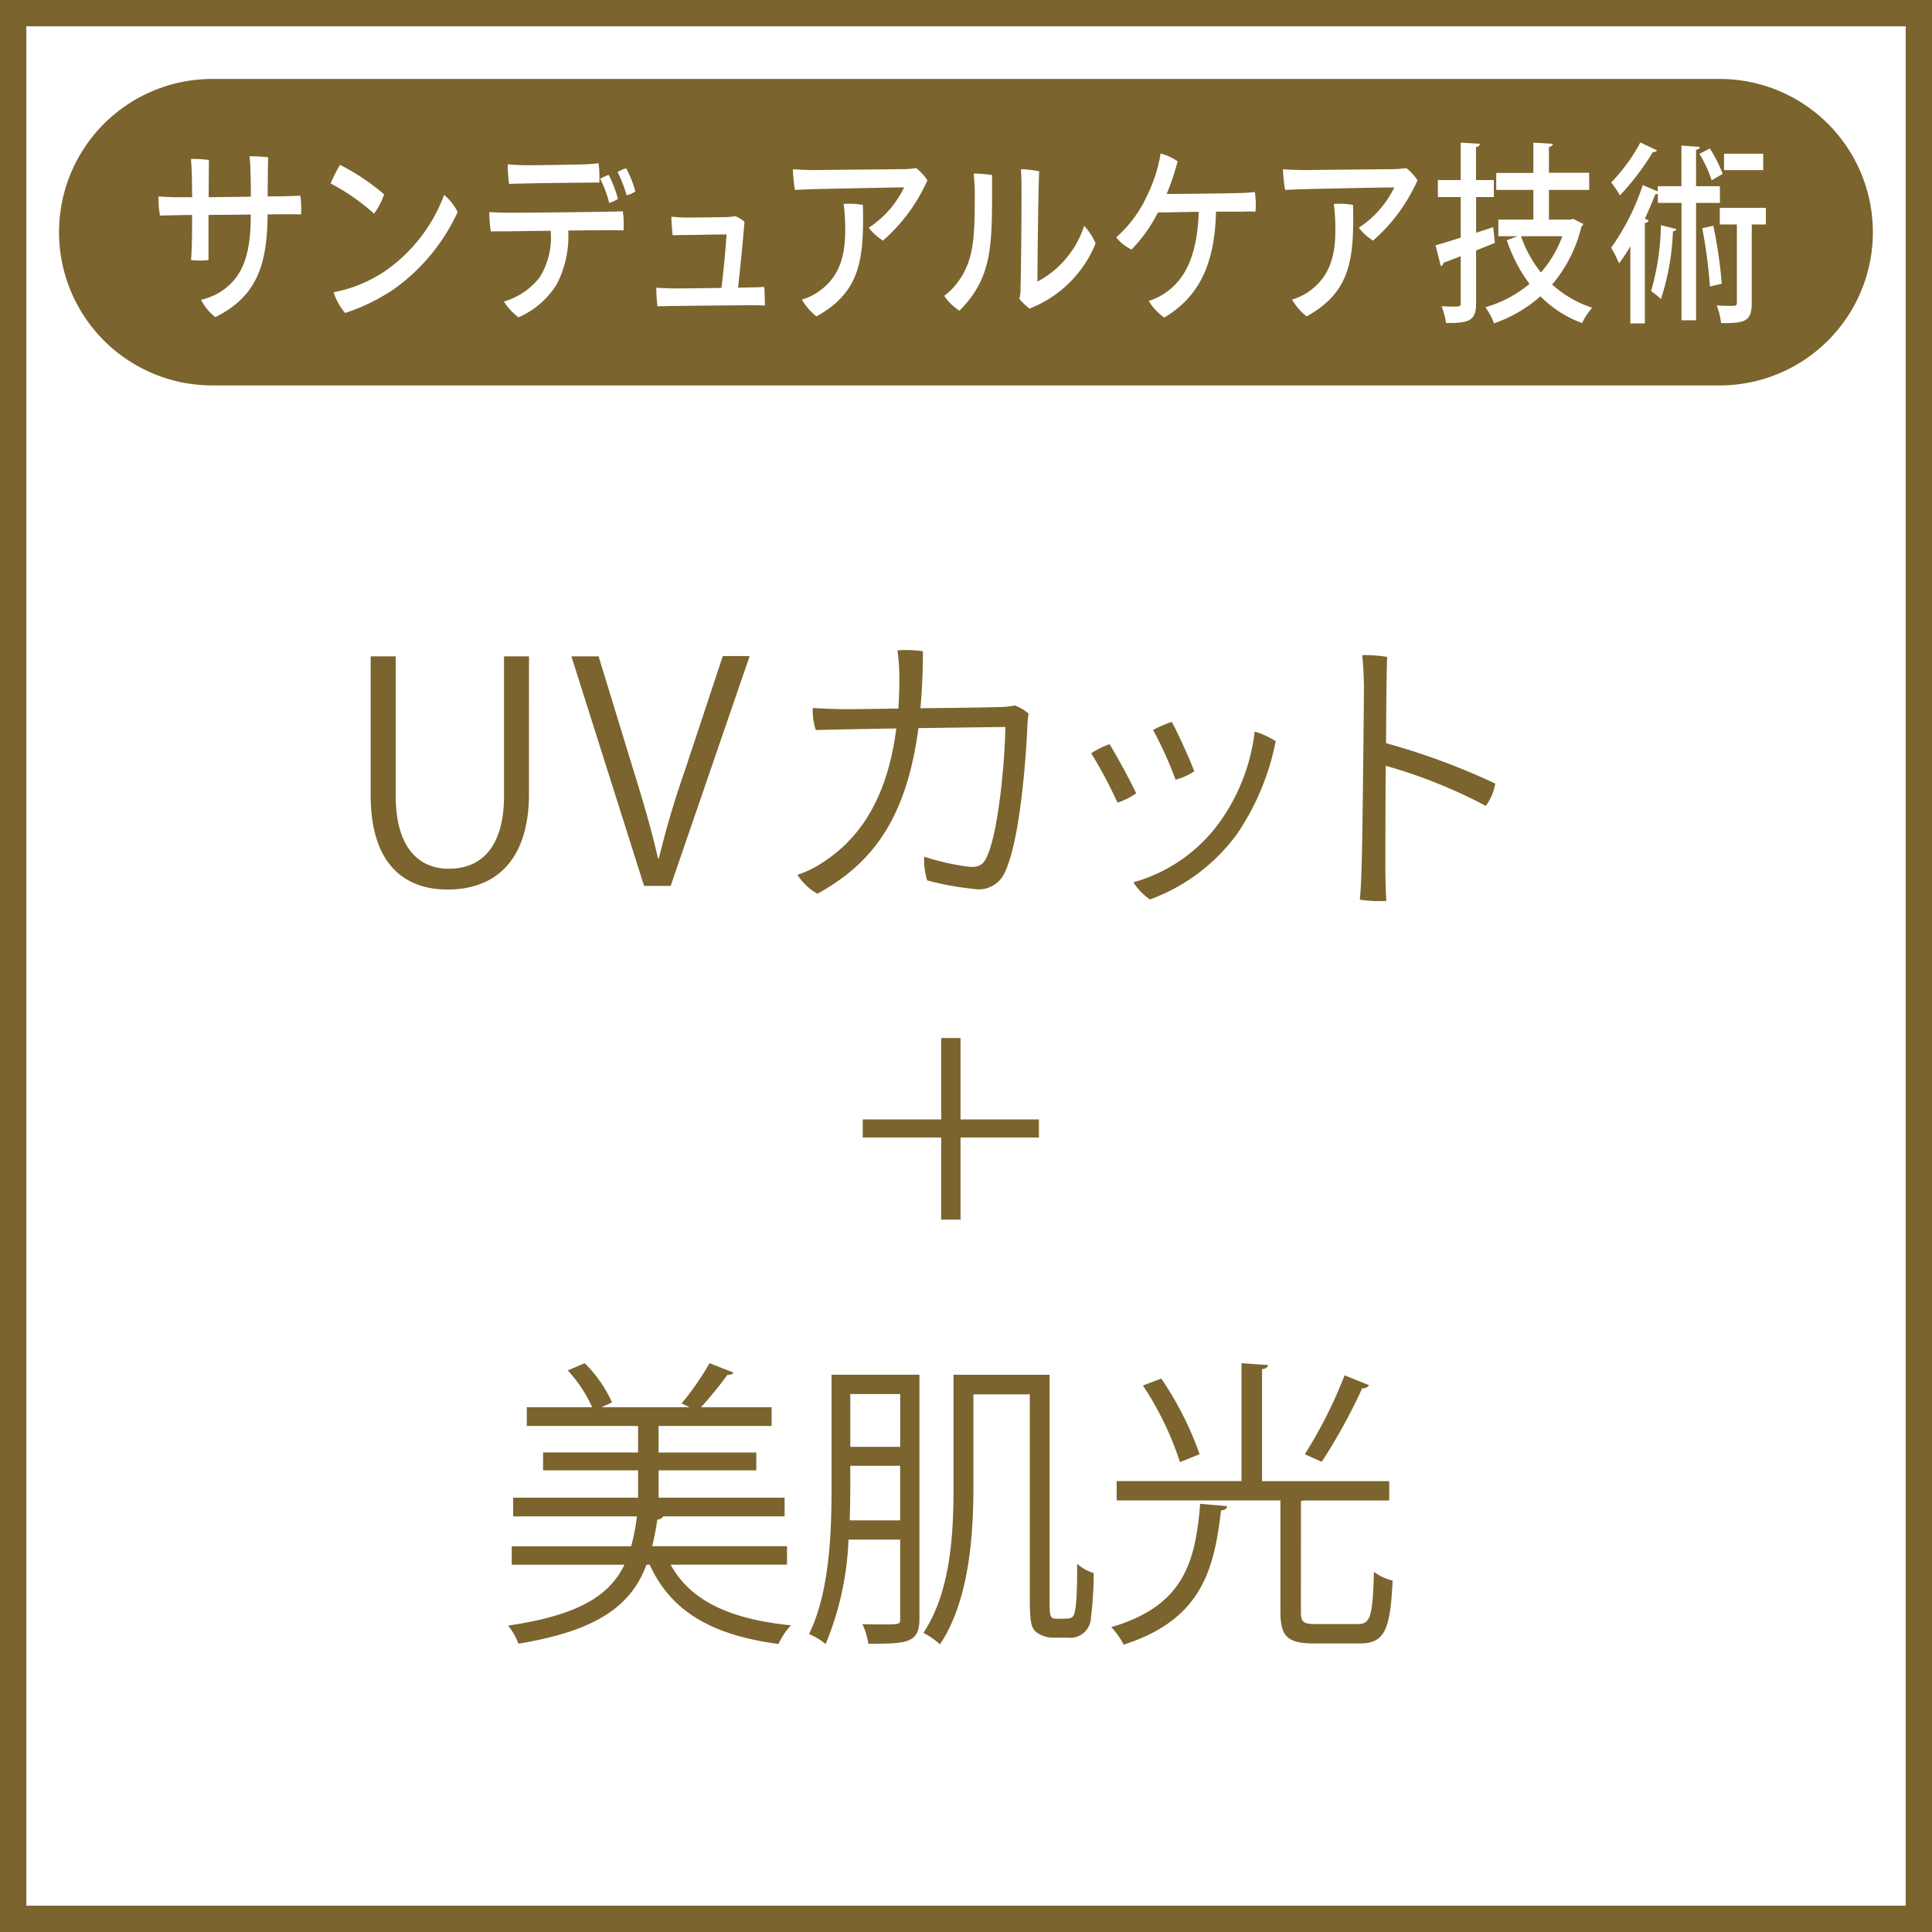
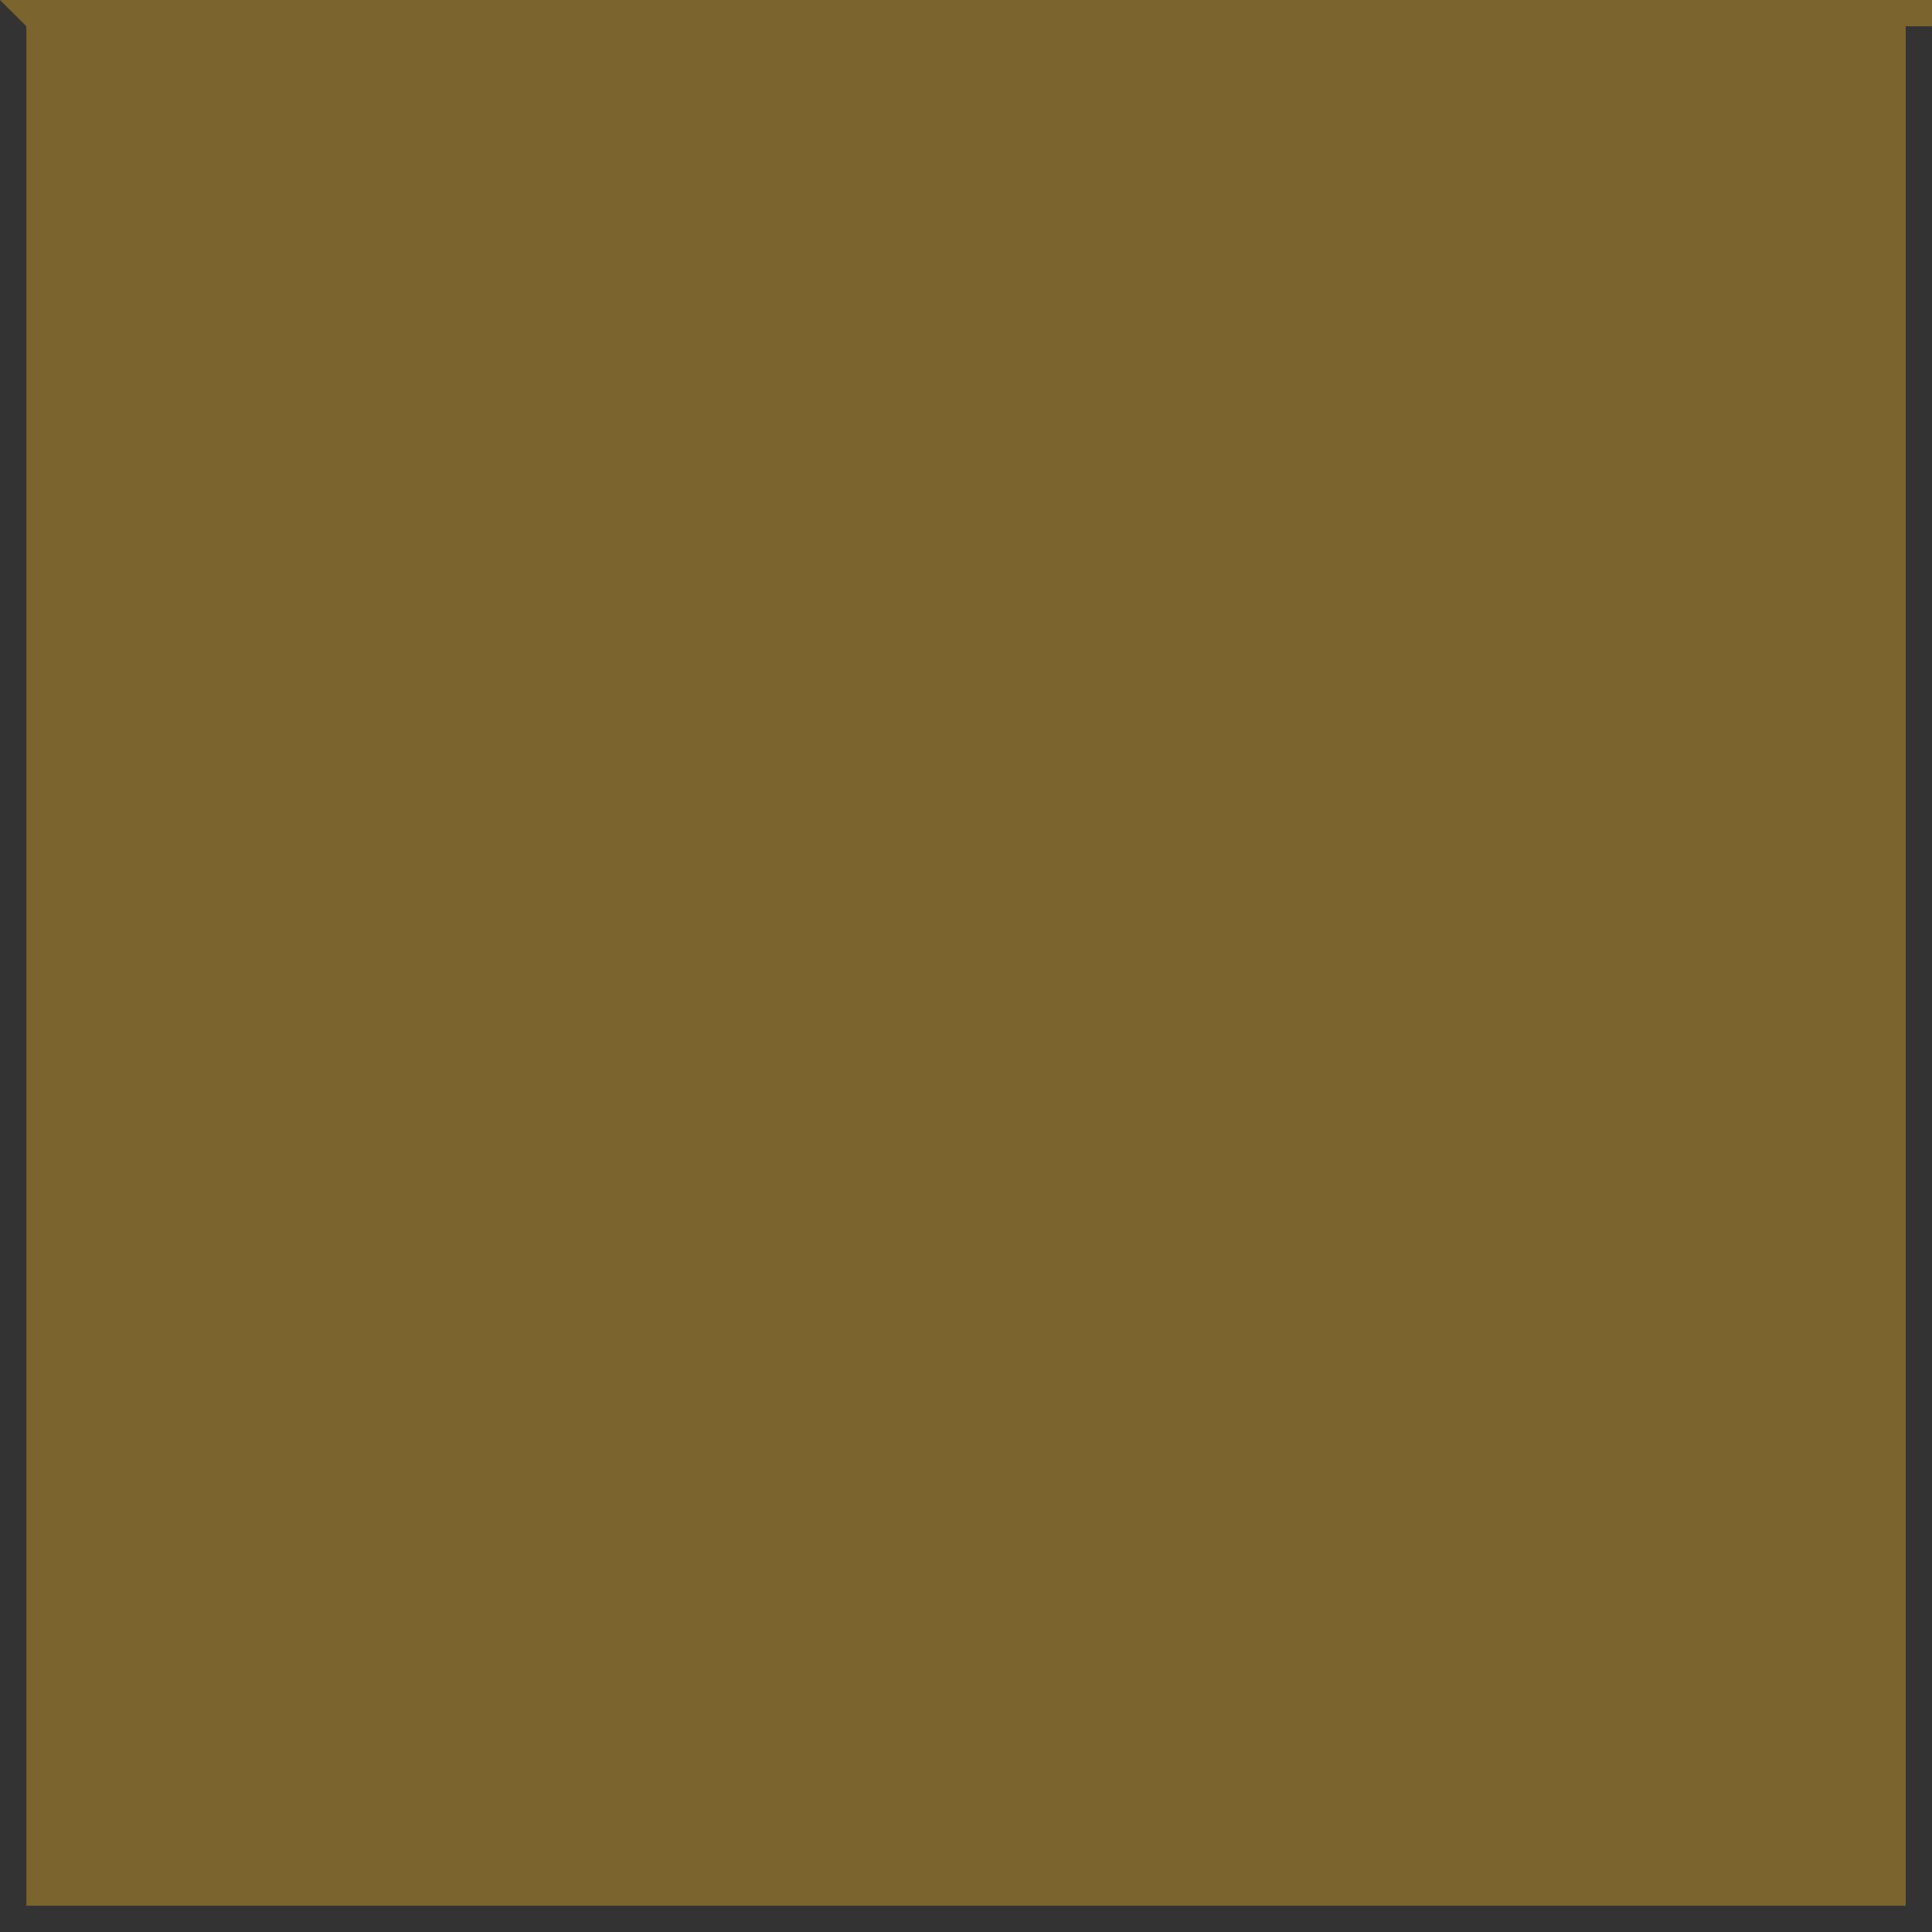
<svg xmlns="http://www.w3.org/2000/svg" width="120" height="120.001" viewBox="0 0 120 120.001">
  <rect x="0" y="0" width="120" height="120.001" fill="#333333" stroke="none" />
  <defs>
    <clipPath id="a">
-       <path fill="none" d="M0 0h120v120.001H0z" />
-     </clipPath>
+       </clipPath>
  </defs>
-   <path fill="#fff" d="M.213.213h119.574v119.576H.213z" />
-   <path d="M1.636 1.633h116.731v116.732H1.636zM0 120h120V0H0z" fill="#7b642d" />
+   <path d="M1.636 1.633h116.731v116.732H1.636zh120V0H0z" fill="#7b642d" />
  <g clip-path="url(#a)">
-     <path d="M32.855 49.293c0 4.287-2.209 5.958-5.053 5.958-2.663 0-4.78-1.555-4.78-5.865v-8.617h1.555v8.636c0 3.24 1.424 4.553 3.3 4.553 2.059 0 3.429-1.385 3.429-4.553v-8.636h1.551zm13.708-8.544l-4.907 14.274h-1.651l-4.514-14.255h1.689l2.19 7.154c.6 1.928 1.124 3.729 1.5 5.4h.054a55.95 55.95 0 011.593-5.4l2.378-7.174zm9.24 3.26c.038-.6.058-1.235.058-1.89a13.372 13.372 0 00-.115-1.724 7.461 7.461 0 011.578.054c0 1.293-.058 2.475-.154 3.541 2.232-.019 4.5-.058 4.834-.073a4.974 4.974 0 001.031-.1 2.656 2.656 0 01.847.508 9.309 9.309 0 00-.077.974c-.112 2.228-.489 7.024-1.4 8.9a1.767 1.767 0 01-1.928 1.012 18.073 18.073 0 01-2.886-.527 4.231 4.231 0 01-.189-1.474 15.162 15.162 0 002.7.616c.6.073.935-.058 1.162-.546.766-1.532 1.162-6.177 1.181-8.128l-5.4.073c-.785 5.958-3.125 8.544-6.273 10.287a3.539 3.539 0 01-1.242-1.177 6.184 6.184 0 001.4-.658c2.286-1.409 4.156-3.86 4.741-8.432-2.251.038-4.349.077-5 .1a3.9 3.9 0 01-.189-1.37c.654.038 1.52.077 2.286.077zM70.57 49.27a4.057 4.057 0 01-1.162.581 28.335 28.335 0 00-1.632-3.067 5.7 5.7 0 011.139-.562c.358.562 1.255 2.194 1.655 3.052m8.667-3.24a15.5 15.5 0 01-2.432 5.807 11.639 11.639 0 01-5.38 4.026 3.685 3.685 0 01-1.028-1.066 9.865 9.865 0 005.353-3.729 12.051 12.051 0 002.182-5.638 5.513 5.513 0 011.3.6m-5.052 1.87a3.681 3.681 0 01-1.162.523 23.485 23.485 0 00-1.4-3.09 7.848 7.848 0 011.162-.5c.373.673 1.085 2.248 1.4 3.071m11.888-.343c-.019 2.963-.019 5.861-.019 6.369 0 .543.019 1.443.058 2.024a8.151 8.151 0 01-1.647-.077c.058-.539.089-1.255.108-1.982.058-1.181.15-10.53.15-11.376-.015-.5-.035-1.2-.112-1.832a8.3 8.3 0 011.555.112c-.035.485-.054 2.794-.073 5.357a42.242 42.242 0 016.785 2.509 3.288 3.288 0 01-.585 1.385 31.708 31.708 0 00-6.219-2.49M58.461 64.472h1.2v5.057h4.868v1.124h-4.868v5.1h-1.2v-5.1h-4.876v-1.124h4.876zm-9.577 32.712h-7.229c1.235 2.267 3.729 3.391 7.474 3.768a4.224 4.224 0 00-.774 1.159c-4.079-.543-6.666-1.986-8-4.926h-.2c-.916 2.455-2.917 4.083-7.959 4.907a3.619 3.619 0 00-.641-1.123c4.368-.639 6.3-1.855 7.231-3.783h-7v-1.145h7.416a12.3 12.3 0 00.358-1.855h-7.687v-1.162h7.759v-1.7h-5.9v-1.109h5.9v-1.646H32.72v-1.164h4.06a8.46 8.46 0 00-1.516-2.286l1.051-.45a8.071 8.071 0 011.7 2.436l-.654.3h5.469a4.231 4.231 0 00-.5-.227 17.1 17.1 0 001.739-2.509l1.482.581c-.058.115-.189.15-.377.15a23.411 23.411 0 01-1.632 2.005h4.387v1.164h-7.023v1.647h6.069v1.108h-6.069v1.7h7.828v1.162h-7.532a.5.5 0 01-.373.2 19.508 19.508 0 01-.319 1.651h8.374zm8.224-11.799v15.155c0 1.536-.793 1.555-3.171 1.555a4.576 4.576 0 00-.369-1.216c.466.015.9.015 1.255.015 1.089 0 1.089 0 1.089-.373V95.63h-3.21a18.7 18.7 0 01-1.42 6.485 4.106 4.106 0 00-1.031-.62c1.312-2.682 1.4-6.481 1.4-9.29v-6.82zm-4.295 6.82c0 .689-.015 1.443-.035 2.228h3.133v-3.391h-3.1zm3.1-5.619h-3.1v3.279h3.1zm9.28 12.773c0 1.085.019 1.182.47 1.182.747 0 .843 0 .974-.135.266-.262.266-2.078.266-3.275a2.853 2.853 0 001.031.577 23.807 23.807 0 01-.173 2.756 1.286 1.286 0 01-1.443 1.255h-.935a1.723 1.723 0 01-1.031-.354c-.3-.266-.389-.581-.389-2.174V86.605H60.46v5.769c0 2.975-.266 7.062-2.078 9.76a4.706 4.706 0 00-1.028-.716c1.716-2.567 1.87-6.238 1.87-9.029v-7h5.969zm11.023-5.807c0 .15-.15.246-.377.266-.431 3.779-1.274 6.8-6.05 8.336a4.335 4.335 0 00-.766-1.089c4.476-1.312 5.222-3.991 5.523-7.662zm4.587 6.573c0 .62.15.75.92.75h2.621c.77 0 .92-.47.993-3.24a3.449 3.449 0 001.162.543c-.15 3.071-.489 3.9-2.059 3.9h-2.832c-1.628 0-2.078-.431-2.078-1.951v-6.933H69.358v-1.2h7.755v-7.322l1.647.112c-.019.131-.112.223-.373.262v6.95h7.9v1.2h-5.314c-.054.019-.112.019-.169.038zm-8.675-14.5a20.321 20.321 0 012.382 4.7l-1.22.489a19.455 19.455 0 00-2.3-4.757zm12.908.412a.455.455 0 01-.427.189 35.083 35.083 0 01-2.513 4.568c-.019 0-1.051-.47-1.051-.47a28.668 28.668 0 002.471-4.9zM13.088 4.904h93.819a9.518 9.518 0 010 19.035H13.088a9.518 9.518 0 010-19.035" fill="#7b642d" />
-     <path d="M17.738 12.189c.235-.012.681-.023.916-.035a5.726 5.726 0 01.046 1.162c-.25 0-.558-.012-.839-.012l-1.239.012c-.023 3.171-.685 5.1-3.248 6.385a3.419 3.419 0 01-.889-1.077 4.4 4.4 0 001.108-.431c1.328-.827 1.982-2.051 1.982-4.8v-.065l-2.625.023v2.8a4.44 4.44 0 01-1.085 0 16.7 16.7 0 00.05-1.028c.015-.454.015-1.1.015-1.774l-1.045.018c-.254.012-.67.012-.947.023a5.39 5.39 0 01-.092-1.189c.3.027.566.027.912.05h1.176l-.015-1.293a20.718 20.718 0 00-.058-1.082 6.762 6.762 0 011.116.062c0 .227-.015 1.2-.015 2.313l2.617-.035c0-.566 0-1.1-.019-1.428 0-.277-.023-.731-.058-1.081a10.229 10.229 0 011.151.062c-.008.47-.023 1.462-.031 2.432zm6.119-.119a4.375 4.375 0 01-.623 1.2 13.368 13.368 0 00-2.7-1.878 11.009 11.009 0 01.583-1.154 13.73 13.73 0 012.74 1.832m.043 4.78a10.035 10.035 0 003.686-4.742 3.218 3.218 0 01.839 1.062 12.059 12.059 0 01-3.945 4.78 12.106 12.106 0 01-3.044 1.489 3.784 3.784 0 01-.716-1.285 8.682 8.682 0 003.18-1.304m14.789-3.725a6.787 6.787 0 01.042 1.182c-.246 0-.523-.012-.808-.012-.258 0-1.382.012-2.629.023a6.475 6.475 0 01-.716 3.344 5.26 5.26 0 01-2.371 2.047 3.655 3.655 0 01-.908-.981 4.325 4.325 0 002.24-1.532 4.674 4.674 0 00.662-2.863c-1.3.012-2.505.035-2.79.035-.242 0-.654 0-.927.008a7.62 7.62 0 01-.09-1.205c.3.027.55.027.9.038.6.023 5.988-.05 6.508-.062.235 0 .654-.012.889-.023m-7.07-1.7a8.9 8.9 0 01-.086-1.217c.327.027.5.038.858.05.623.023 3.414-.038 3.937-.05.343-.008.6-.046.847-.069a6.991 6.991 0 01.05 1.2c-.369 0-4.037.035-4.7.062-.165 0-.647.012-.908.023m6.219 1.178a7.465 7.465 0 00-.558-1.5 4.374 4.374 0 01.527-.242 7.571 7.571 0 01.573 1.489 1.546 1.546 0 01-.543.254m1.628-.712a1.732 1.732 0 01-.543.239 8.791 8.791 0 00-.562-1.443 2.2 2.2 0 01.531-.231 6.466 6.466 0 01.573 1.436m7.349 5.956c.2 0 .446-.015.654-.027.031.242.042.958.042 1.162-.258-.023-.623-.023-.912-.023-.366 0-4.433.038-5.015.05-.246.012-.512.012-.75.012a12.447 12.447 0 01-.069-1.151c.254.023.5.023.8.038.308.012 1.89 0 3.248-.027.127-1.031.289-2.717.312-3.321-1.078.012-2.332.038-2.617.038-.2 0-.493.012-.727.012-.038-.273-.081-1-.081-1.151.273.023.4.038.7.05.427.012 1.8-.012 2.8-.027a3.736 3.736 0 00.477-.058 2.4 2.4 0 01.566.346c-.042.647-.258 2.84-.4 4.1zm2.56-6.05a10.387 10.387 0 01-.126-1.282c.419.023 1.012.05 1.385.05.554-.015 5-.05 5.623-.062a6.216 6.216 0 00.654-.062 3.178 3.178 0 01.693.758 10.748 10.748 0 01-2.759 3.745 3.41 3.41 0 01-.885-.8 6.232 6.232 0 002.2-2.505c-.554 0-5.322.1-5.969.119zm4.222.932c.081 3.448-.185 5.423-2.883 6.923a3.73 3.73 0 01-.908-1.043 3.738 3.738 0 00.908-.408c1.593-1.028 1.835-2.583 1.778-4.372a10.263 10.263 0 00-.092-1.162 4.866 4.866 0 011.2.062m6.946-.682a10.9 10.9 0 00-.069-1.267 7.753 7.753 0 011.143.092c0 4.264.112 6.269-2.024 8.424a3.212 3.212 0 01-.951-.924 3.39 3.39 0 00.643-.592c1.22-1.439 1.258-2.948 1.258-5.738m2.771 6.527a2.747 2.747 0 00.073-.685c.027-.92.069-4.611.058-6.385 0-.393-.023-.727-.031-.993a7.969 7.969 0 011.135.131c-.062.877-.112 5.846-.112 6.854a6.007 6.007 0 002.9-3.464 3.678 3.678 0 01.712 1.093 7.278 7.278 0 01-3.645 3.85c-.15.058-.292.131-.458.2a4.452 4.452 0 01-.631-.6m8.603-5.372a9.182 9.182 0 01-1.636 2.3 2.529 2.529 0 01-.951-.758 7.782 7.782 0 001.955-2.671 9.267 9.267 0 00.8-2.536 3.274 3.274 0 011.058.489 15.818 15.818 0 01-.681 2.024c1.378 0 4.064-.038 4.6-.058.262 0 .631-.038.877-.062a5.122 5.122 0 01.038 1.22 8.547 8.547 0 00-.785 0h-1.667c-.069 3.417-1.174 5.369-3.213 6.577a3.35 3.35 0 01-.962-1.028 4.311 4.311 0 00.978-.466c1.124-.758 2.036-2.1 2.124-5.072zm7.899-1.401a10.388 10.388 0 01-.131-1.282c.419.023 1.012.05 1.385.05.554-.015 5-.05 5.623-.062a6.216 6.216 0 00.654-.062 3.178 3.178 0 01.693.758 10.748 10.748 0 01-2.761 3.746 3.41 3.41 0 01-.885-.8 6.232 6.232 0 002.207-2.506c-.554 0-5.322.1-5.969.119zm4.222.932c.081 3.448-.185 5.423-2.883 6.923a3.73 3.73 0 01-.908-1.043 3.738 3.738 0 00.908-.408c1.593-1.031 1.832-2.586 1.778-4.372a10.26 10.26 0 00-.092-1.162 4.866 4.866 0 011.2.062m8.706 1.38l.1.978c-.385.158-.785.312-1.166.47v3.248c0 1.054-.327 1.282-1.867 1.255a4.739 4.739 0 00-.277-1.039c.254.012.512.023.7.023.443 0 .489 0 .489-.239v-2.891c-.408.158-.774.3-1.081.412a.238.238 0 01-.154.212l-.327-1.3c.427-.119.974-.289 1.562-.481v-2.518h-1.42v-1.054h1.42V8.858l1.189.073c-.012.108-.073.181-.239.2v2.054h1.108v1.054h-1.103v2.219zm4.965-.516l.635.323a.4.4 0 01-.123.158 8.724 8.724 0 01-1.82 3.6 6.881 6.881 0 002.49 1.439 4.031 4.031 0 00-.631.954 7.037 7.037 0 01-2.586-1.663 8.544 8.544 0 01-2.886 1.678 3.945 3.945 0 00-.535-1A7.436 7.436 0 0095 17.631a9.6 9.6 0 01-1.409-2.709l.67-.25h-1.196V13.64h2.174v-1.844h-2.305v-1.054h2.305V8.858l1.208.073c-.012.108-.085.169-.239.2v1.6h2.5v1.065h-2.5v1.844h1.343zm-3.24 1.078a7.505 7.505 0 001.235 2.251 7.063 7.063 0 001.331-2.251zm8.442-5.333a.221.221 0 01-.254.1 15.5 15.5 0 01-2.044 2.694 7.515 7.515 0 00-.543-.8 11.025 11.025 0 001.81-2.482zm3.914 3.264h-1.482v7.293h-.908v-7.294h-1.468v-.565a.318.318 0 01-.154.023c-.2.5-.419 1.02-.654 1.536l.235.081c-.019.1-.092.158-.235.181v6.231h-.9v-4.793a9.776 9.776 0 01-.7 1.062 8.161 8.161 0 00-.492-.966 14.6 14.6 0 001.963-3.895l.931.393v-.323h1.47V9.041l1.147.085c-.012.081-.085.158-.239.177v2.263h1.482zm-2.705 1.627a.2.2 0 01-.216.131 15.208 15.208 0 01-.747 4.218 4.034 4.034 0 00-.612-.493 15.62 15.62 0 00.612-4.1zm2.074-5.007a8.209 8.209 0 01.8 1.578l-.685.4a7.835 7.835 0 00-.758-1.643zm.219 4.8a28.3 28.3 0 01.523 3.606l-.735.165a30.539 30.539 0 00-.477-3.618zm3.264-1.113v1.032h-.877v4.865c0 1.174-.423 1.266-1.905 1.266a4.428 4.428 0 00-.273-1.1c.285.012.554.027.754.027.454 0 .5 0 .5-.219v-4.839h-1.062v-1.032zm-.165-2.344h-2.433V9.55h2.432z" fill="#fff" />
-   </g>
+     </g>
</svg>